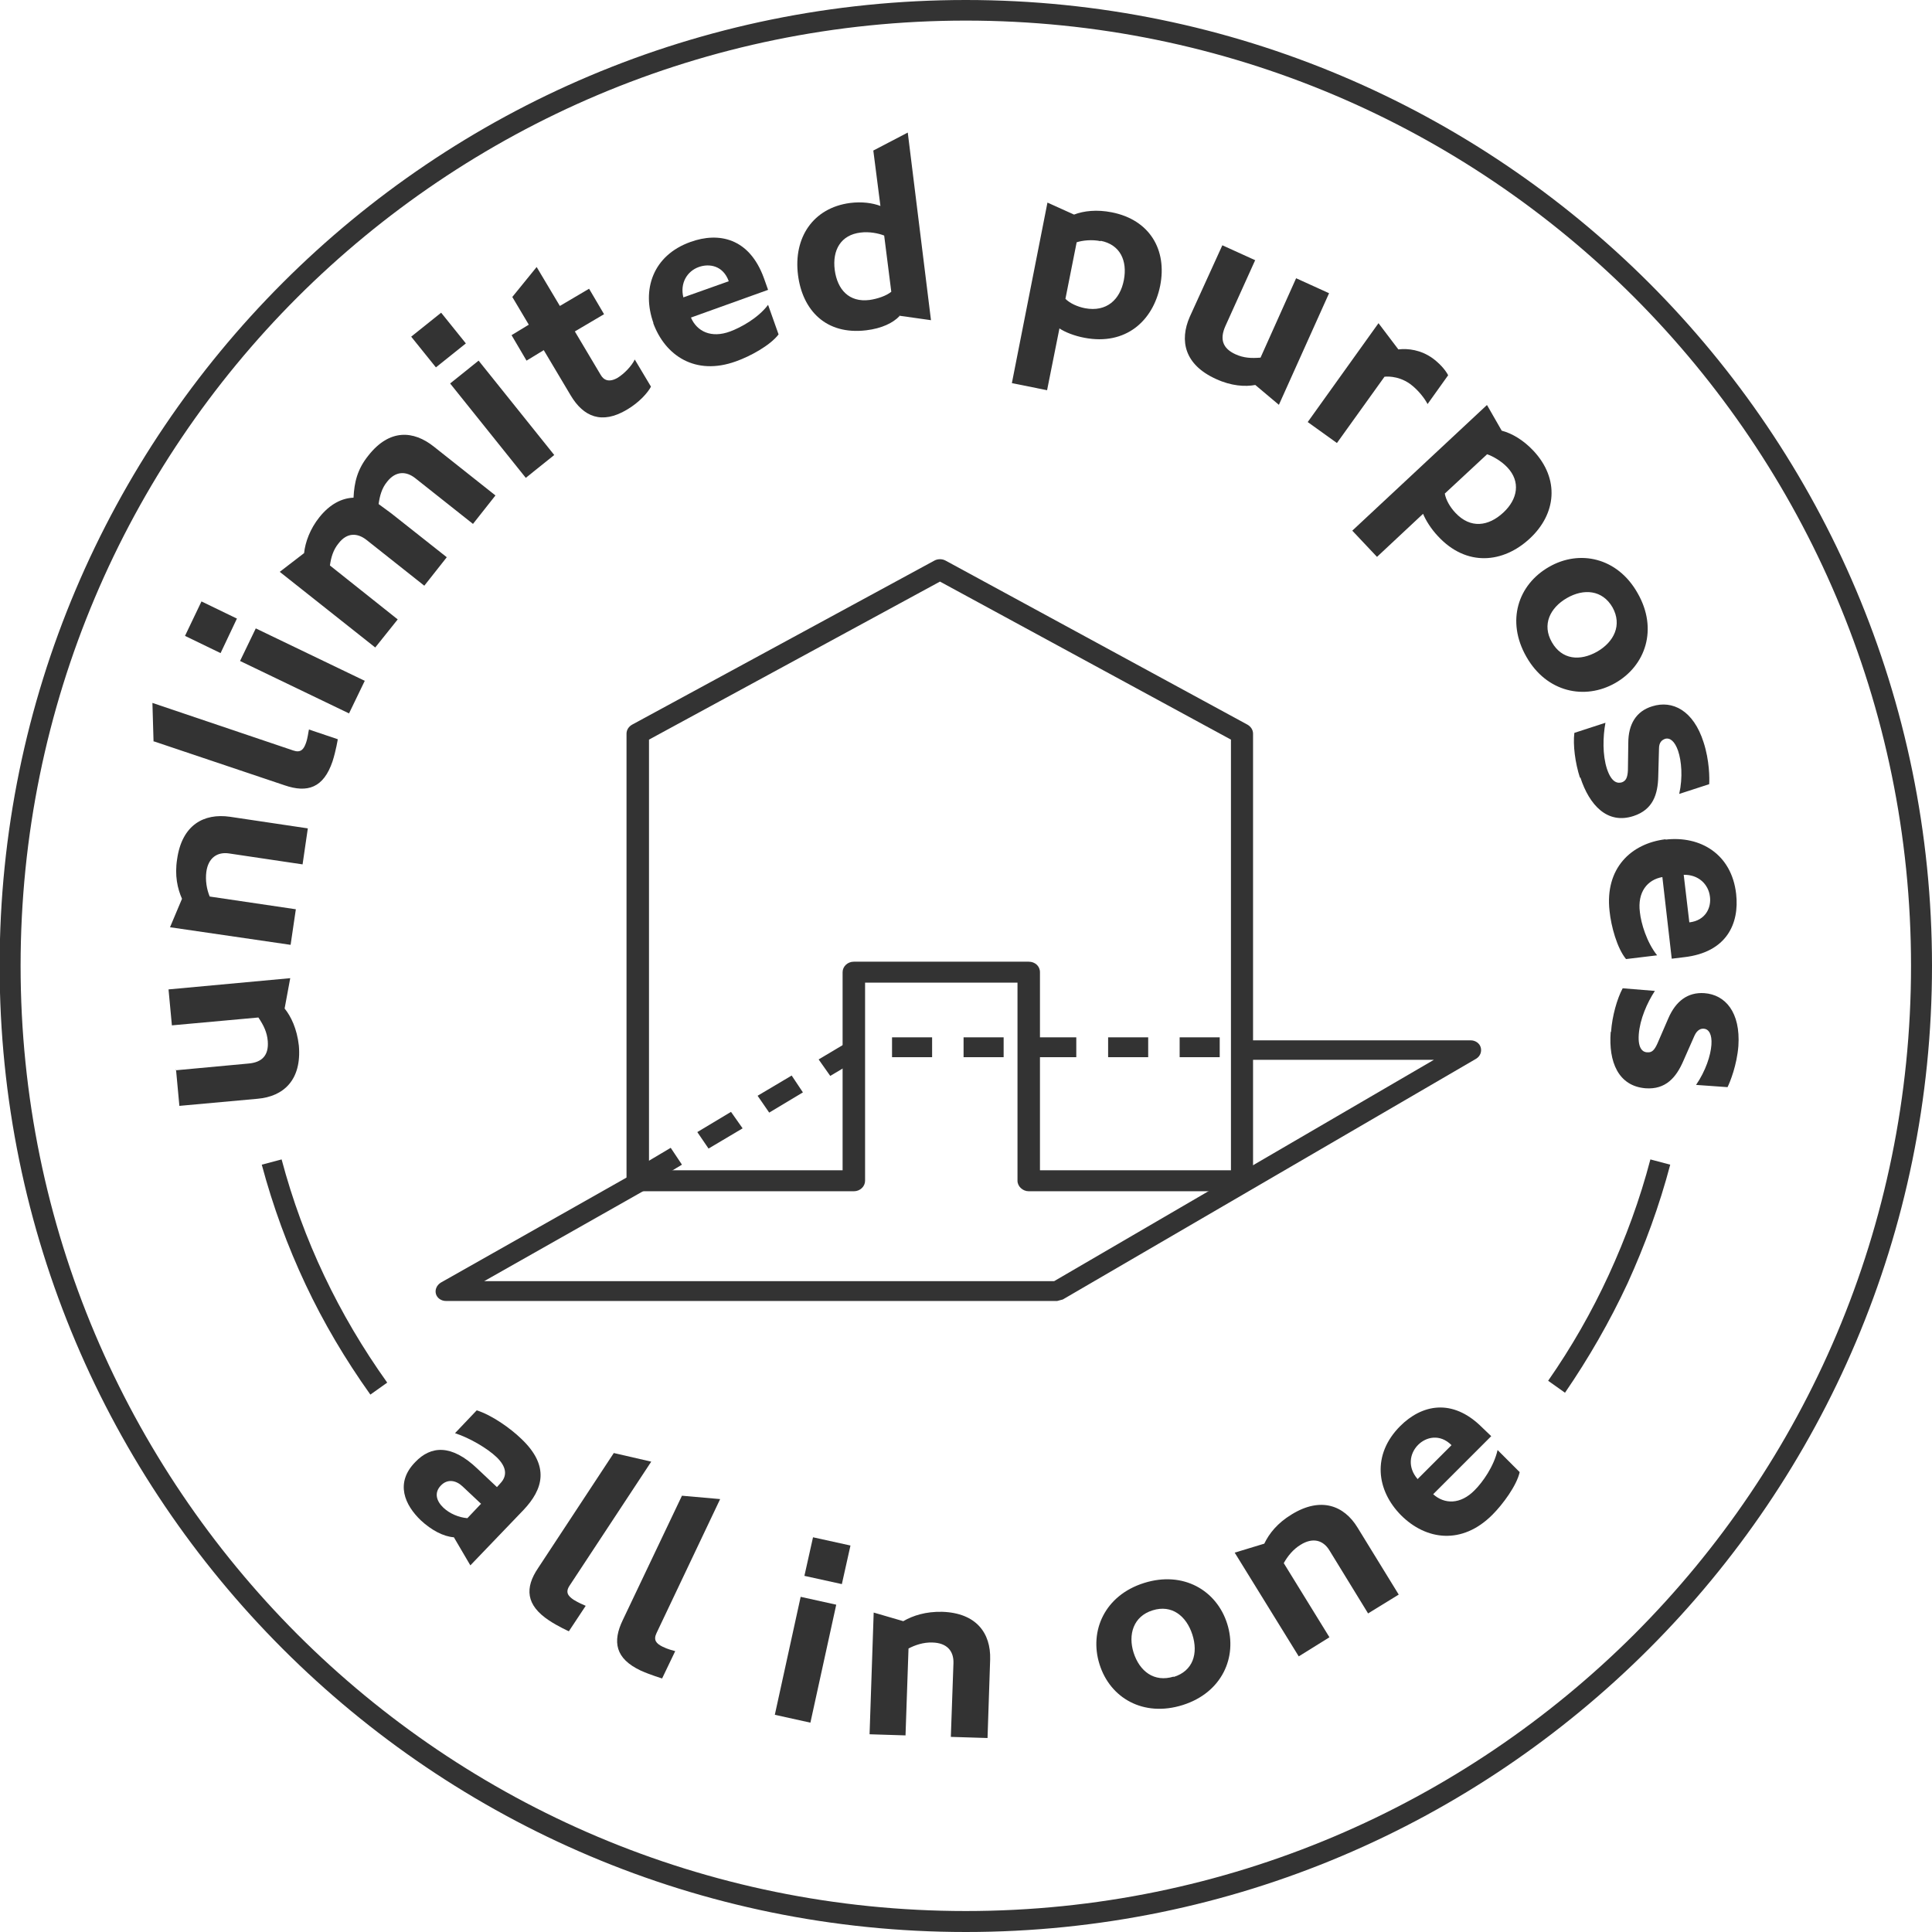
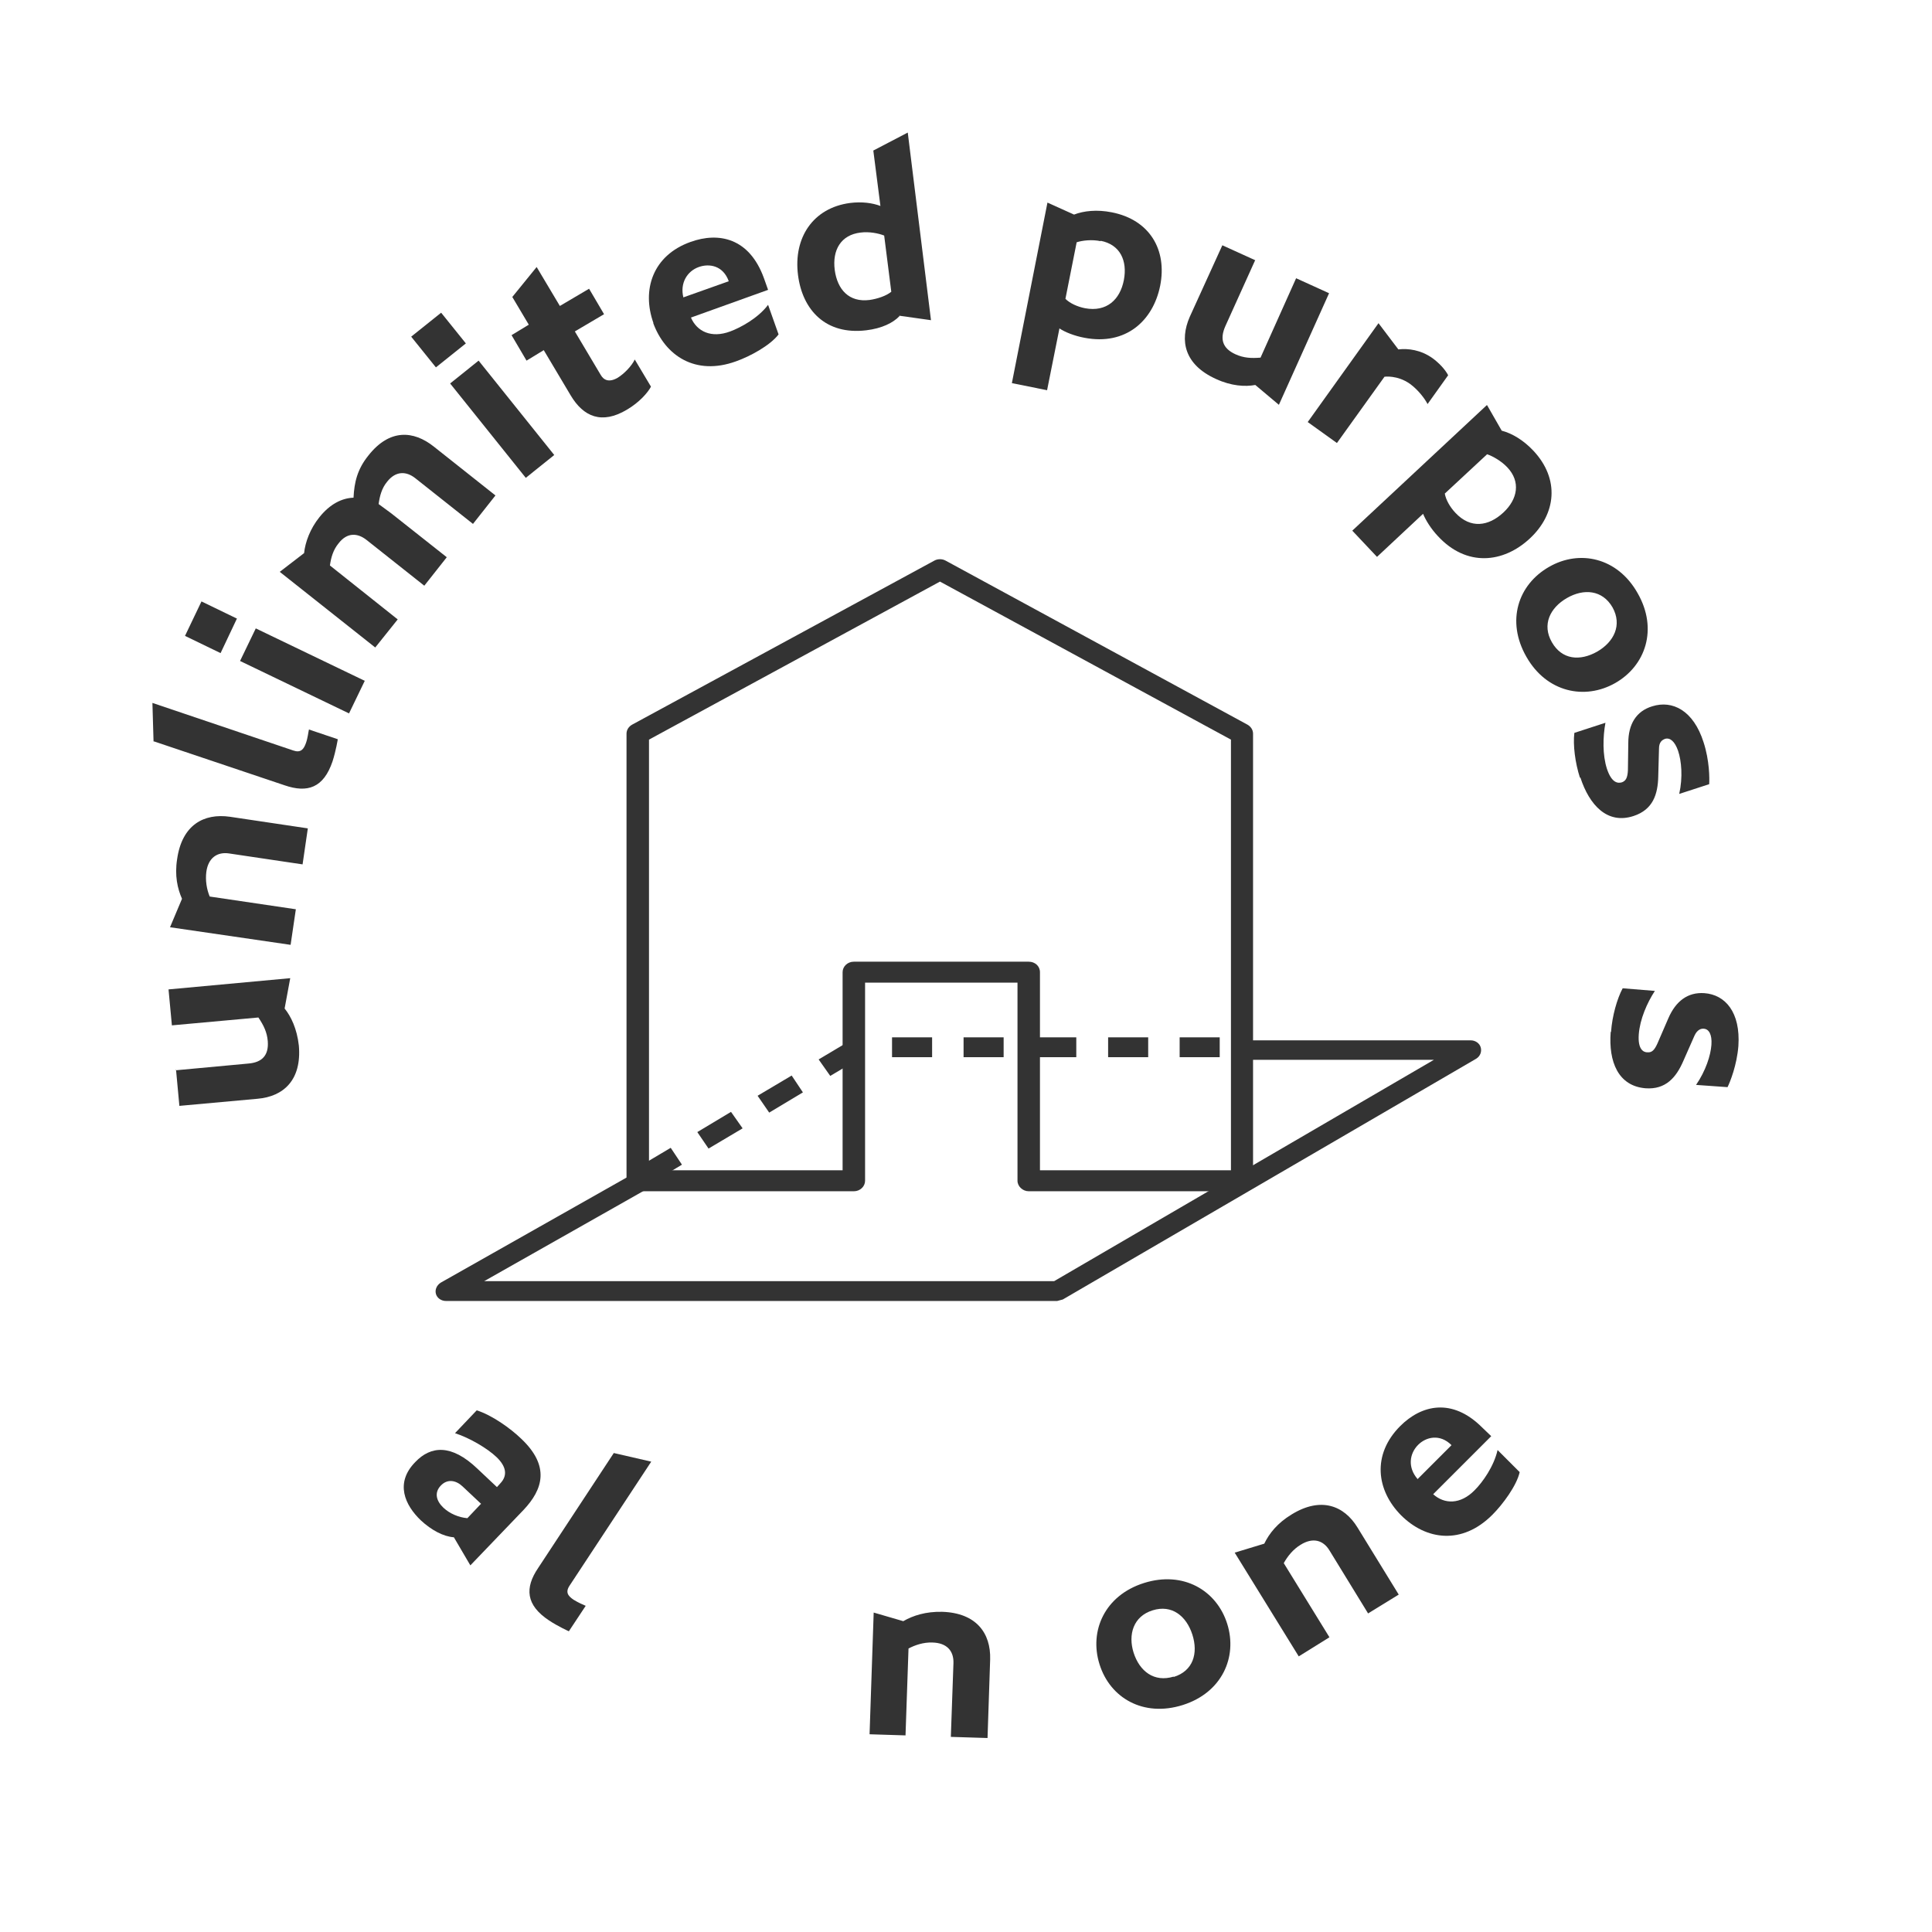
<svg xmlns="http://www.w3.org/2000/svg" xml:space="preserve" width="5.927mm" height="5.927mm" version="1.1" style="shape-rendering:geometricPrecision; text-rendering:geometricPrecision; image-rendering:optimizeQuality; fill-rule:evenodd; clip-rule:evenodd" viewBox="0 0 51.59 51.59">
  <defs>
    <style type="text/css">
   
    .fil0 {fill:#333333;fill-rule:nonzero}
   
  </style>
  </defs>
  <g id="Layer_x0020_1">
    <g id="_2111721382016">
      <path class="fil0" d="M12.85 40.16l-0.5 -0.47c-0.17,-0.16 -0.4,-0.21 -0.58,-0.02 -0.18,0.19 -0.12,0.41 0.07,0.59 0.17,0.16 0.41,0.26 0.64,0.28l0.36 -0.38zm-0.29 1.64l-0.44 -0.75c-0.28,-0.02 -0.6,-0.19 -0.88,-0.45 -0.43,-0.41 -0.7,-1 -0.15,-1.56 0.41,-0.43 0.96,-0.49 1.66,0.18l0.52 0.49 0.09 -0.1c0.2,-0.21 0.16,-0.45 -0.1,-0.7 -0.24,-0.23 -0.71,-0.51 -1.11,-0.64l0.58 -0.61c0.41,0.13 0.9,0.48 1.19,0.76 0.77,0.73 0.58,1.35 0.06,1.9l-1.42 1.48z" />
      <path class="fil0" d="M16.39 38.8l1 0.23 -2.18 3.31c-0.12,0.18 -0.04,0.28 0.11,0.38 0.13,0.08 0.25,0.13 0.32,0.16l-0.45 0.68c0,0 -0.29,-0.13 -0.53,-0.29 -0.62,-0.41 -0.65,-0.87 -0.29,-1.4l2.02 -3.07z" />
-       <path class="fil0" d="M18.21 39.94l1.02 0.09 -1.7 3.58c-0.09,0.19 -0,0.28 0.16,0.36 0.14,0.07 0.27,0.1 0.34,0.12l-0.35 0.73c0,0 -0.3,-0.09 -0.57,-0.21 -0.68,-0.32 -0.76,-0.77 -0.48,-1.35l1.58 -3.32z" />
-       <path class="fil0" d="M22.48 42.3l-1 -0.22 0.23 -1.03 1 0.22 -0.23 1.03zm-0.84 3.7l-0.95 -0.21 0.69 -3.15 0.95 0.21 -0.69 3.15z" />
      <path class="fil0" d="M25.39 46.38l0.07 -1.97c0.01,-0.33 -0.18,-0.54 -0.56,-0.55 -0.24,-0.01 -0.47,0.07 -0.64,0.16l-0.08 2.32 -0.96 -0.03 0.11 -3.25 0.79 0.23c0.26,-0.15 0.6,-0.26 1.04,-0.25 0.91,0.03 1.3,0.57 1.28,1.27l-0.07 2.1 -0.97 -0.03z" />
      <path class="fil0" d="M31.34 44.78c0.52,-0.16 0.66,-0.63 0.5,-1.13 -0.16,-0.5 -0.55,-0.81 -1.06,-0.65 -0.52,0.16 -0.66,0.65 -0.51,1.13 0.16,0.5 0.55,0.8 1.07,0.64zm0.24 0.75c-1.05,0.33 -1.94,-0.19 -2.22,-1.09 -0.28,-0.89 0.14,-1.84 1.19,-2.17 1.05,-0.33 1.94,0.2 2.22,1.09 0.28,0.89 -0.14,1.84 -1.19,2.17z" />
      <path class="fil0" d="M36.53 43.08l-1.03 -1.68c-0.17,-0.28 -0.45,-0.35 -0.77,-0.15 -0.2,0.12 -0.35,0.31 -0.45,0.49l1.22 1.98 -0.82 0.51 -1.71 -2.77 0.79 -0.24c0.13,-0.27 0.35,-0.55 0.73,-0.78 0.78,-0.48 1.4,-0.24 1.76,0.35l1.1 1.79 -0.83 0.51z" />
      <path class="fil0" d="M37.85 39.5l0.91 -0.91c-0.31,-0.31 -0.68,-0.22 -0.89,-0.01 -0.24,0.24 -0.28,0.61 -0.02,0.91zm-0.43 0.97c-0.67,-0.67 -0.79,-1.63 -0.03,-2.39 0.56,-0.56 1.38,-0.77 2.19,0.04l0.24 0.23 -1.55 1.55c0.3,0.27 0.73,0.28 1.11,-0.11 0.21,-0.21 0.51,-0.63 0.61,-1.07l0.59 0.59c-0.08,0.36 -0.45,0.86 -0.73,1.14 -0.81,0.81 -1.77,0.68 -2.44,0.01z" />
      <path class="fil0" d="M28.22 34.74l-16.31 0c-0.13,0 -0.24,-0.08 -0.27,-0.19 -0.03,-0.11 0.02,-0.23 0.13,-0.3l5.11 -2.89c0.13,-0.07 0.31,-0.04 0.39,0.09 0.08,0.12 0.04,0.29 -0.1,0.36l-4.24 2.4 15.22 0 10.14 -5.91 -4.99 0c-0.16,0 -0.28,-0.12 -0.28,-0.26 0,-0.14 0.13,-0.26 0.28,-0.26l5.97 0c0.13,0 0.24,0.08 0.27,0.19 0.03,0.11 -0.01,0.23 -0.12,0.3l-11.04 6.43 -0.15 0.04z" />
      <polygon class="fil0" points="27.67,28.23 28.74,28.23 28.74,27.7 27.67,27.7 " />
      <polygon class="fil0" points="29.59,28.23 30.66,28.23 30.66,27.7 29.59,27.7 " />
      <polygon class="fil0" points="31.5,28.23 32.57,28.23 32.57,27.7 31.5,27.7 " />
      <polygon class="fil0" points="23.02,28.23 22.86,27.7 22.85,27.7 21.86,28.29 22.17,28.73 23.01,28.23 " />
      <polygon class="fil0" points="23.82,28.23 24.89,28.23 24.89,27.7 23.82,27.7 " />
      <polygon class="fil0" points="25.73,28.23 26.8,28.23 26.8,27.7 25.73,27.7 " />
      <polygon class="fil0" points="18.21,31.1 17.91,30.65 17,31.19 17.31,31.64 " />
      <polygon class="fil0" points="19.83,30.13 19.52,29.69 18.62,30.23 18.92,30.67 " />
      <polygon class="fil0" points="21.44,29.17 21.14,28.72 20.23,29.26 20.54,29.71 " />
      <path class="fil0" d="M27.77 31.25l5.1 0 0 -11.5 -7.77 -4.22 -7.77 4.22 0 11.5 5.17 0 0 -5.29c0,-0.15 0.13,-0.28 0.3,-0.28l4.67 0c0.17,0 0.3,0.12 0.3,0.28l0 5.29zm5.39 0.56l-5.69 0c-0.16,0 -0.3,-0.13 -0.3,-0.28l0 -5.29 -4.07 0 0 5.29c0,0.15 -0.13,0.28 -0.3,0.28l-5.77 0c-0.17,0 -0.3,-0.13 -0.3,-0.28l0 -11.94c0,-0.1 0.06,-0.19 0.15,-0.24l8.07 -4.38c0.09,-0.05 0.21,-0.05 0.3,0l8.06 4.38c0.09,0.05 0.15,0.14 0.15,0.24l0 11.94c0,0.15 -0.13,0.28 -0.3,0.28z" />
      <path class="fil0" d="M4.69 28.58l1.94 -0.18c0.37,-0.03 0.55,-0.22 0.52,-0.6 -0.02,-0.24 -0.11,-0.42 -0.25,-0.63l-2.31 0.21 -0.09 -0.96 3.25 -0.3 -0.15 0.81c0.17,0.21 0.33,0.54 0.38,0.99 0.08,0.92 -0.41,1.36 -1.1,1.42l-2.09 0.19 -0.09 -0.97z" />
      <path class="fil0" d="M8.07 23.08l-1.95 -0.29c-0.32,-0.05 -0.56,0.12 -0.61,0.49 -0.03,0.23 0.01,0.47 0.09,0.66l2.3 0.34 -0.14 0.95 -3.22 -0.47 0.32 -0.76c-0.12,-0.27 -0.2,-0.62 -0.13,-1.06 0.13,-0.91 0.71,-1.23 1.41,-1.13l2.08 0.31 -0.14 0.96z" />
      <path class="fil0" d="M4.1 19.8l-0.03 -1.03 3.76 1.27c0.2,0.07 0.28,-0.03 0.34,-0.2 0.05,-0.14 0.06,-0.28 0.08,-0.36l0.77 0.26c0,0 -0.05,0.31 -0.14,0.59 -0.24,0.71 -0.67,0.85 -1.28,0.64l-3.48 -1.17z" />
      <path class="fil0" d="M9.74 18.18l-0.42 0.87 -2.91 -1.4 0.42 -0.87 2.91 1.4zm-3.41 -1.67l-0.44 0.93 -0.95 -0.46 0.44 -0.92 0.95 0.46z" />
      <path class="fil0" d="M11.33 15.64l-1.54 -1.22c-0.24,-0.19 -0.52,-0.21 -0.75,0.09 -0.14,0.17 -0.2,0.37 -0.23,0.59l1.81 1.44 -0.6 0.75 -2.55 -2.02 0.65 -0.5c0.03,-0.29 0.16,-0.65 0.41,-0.96 0.28,-0.35 0.6,-0.51 0.91,-0.52 0.02,-0.41 0.1,-0.76 0.4,-1.13 0.56,-0.71 1.2,-0.67 1.75,-0.23l1.64 1.3 -0.6 0.76 -1.54 -1.22c-0.24,-0.19 -0.52,-0.2 -0.75,0.09 -0.15,0.18 -0.2,0.39 -0.23,0.6 0.11,0.08 0.23,0.17 0.34,0.25l1.48 1.17 -0.6 0.76z" />
      <path class="fil0" d="M14.8 12.15l-0.76 0.61 -2.02 -2.52 0.76 -0.61 2.02 2.52zm-2.36 -2.98l-0.8 0.64 -0.66 -0.82 0.8 -0.64 0.66 0.82z" />
      <path class="fil0" d="M17.38 10.33c-0.08,0.15 -0.3,0.41 -0.64,0.61 -0.67,0.4 -1.16,0.19 -1.5,-0.38l-0.72 -1.21 -0.46 0.28 -0.4 -0.68 0.46 -0.28 -0.44 -0.74 0.65 -0.8 0.62 1.04 0.78 -0.46 0.4 0.68 -0.78 0.46 0.69 1.16c0.08,0.14 0.22,0.21 0.45,0.08 0.18,-0.11 0.38,-0.32 0.46,-0.49l0.43 0.72z" />
      <path class="fil0" d="M18.25 7.94l1.21 -0.43c-0.15,-0.42 -0.52,-0.48 -0.8,-0.38 -0.31,0.11 -0.51,0.43 -0.41,0.82zm-0.8 0.69c-0.32,-0.89 -0.02,-1.81 0.99,-2.17 0.75,-0.27 1.57,-0.11 1.96,0.97l0.11 0.31 -2.06 0.74c0.16,0.37 0.54,0.56 1.05,0.37 0.27,-0.1 0.74,-0.35 1.01,-0.71l0.28 0.79c-0.23,0.3 -0.77,0.59 -1.14,0.72 -1.08,0.39 -1.89,-0.15 -2.21,-1.03z" />
      <path class="fil0" d="M23.22 8.01c0.21,-0.03 0.45,-0.11 0.58,-0.22l-0.19 -1.5c-0.15,-0.06 -0.4,-0.11 -0.63,-0.08 -0.52,0.06 -0.76,0.46 -0.69,1 0.07,0.52 0.38,0.87 0.93,0.8zm0.8 0.43c-0.17,0.18 -0.47,0.33 -0.89,0.38 -1.08,0.13 -1.7,-0.54 -1.82,-1.47 -0.13,-1 0.4,-1.8 1.39,-1.93 0.32,-0.04 0.6,0 0.81,0.08l-0.19 -1.48 0.92 -0.48 0.62 5.01 -0.85 -0.12z" />
      <path class="fil0" d="M29.39 6.44c-0.23,-0.05 -0.49,-0.02 -0.64,0.03l-0.3 1.51c0.12,0.12 0.32,0.21 0.52,0.25 0.58,0.11 0.94,-0.23 1.04,-0.75 0.1,-0.52 -0.1,-0.95 -0.62,-1.05zm-1.42 -1.03l0.71 0.32c0.26,-0.1 0.61,-0.14 1.01,-0.06 1.01,0.2 1.48,1 1.29,1.96 -0.19,0.94 -0.92,1.6 -2.02,1.39 -0.27,-0.05 -0.52,-0.15 -0.67,-0.25l-0.33 1.65 -0.94 -0.19 0.95 -4.82z" />
      <path class="fil0" d="M33.52 6.94l-0.8 1.77c-0.15,0.34 -0.08,0.59 0.27,0.75 0.22,0.1 0.42,0.11 0.67,0.09l0.95 -2.12 0.88 0.4 -1.34 2.98 -0.63 -0.53c-0.27,0.05 -0.64,0.03 -1.05,-0.16 -0.84,-0.38 -0.98,-1.02 -0.7,-1.66l0.87 -1.91 0.88 0.4z" />
      <path class="fil0" d="M37.34 9.33c0.26,-0.03 0.6,0.01 0.92,0.24 0.16,0.12 0.32,0.28 0.41,0.45l-0.55 0.77c-0.07,-0.14 -0.25,-0.38 -0.47,-0.54 -0.34,-0.24 -0.68,-0.19 -0.68,-0.19l-1.27 1.77 -0.78 -0.56 1.89 -2.64 0.53 0.7z" />
      <path class="fil0" d="M40.25 12.48c-0.16,-0.17 -0.39,-0.3 -0.54,-0.35l-1.13 1.05c0.03,0.17 0.14,0.36 0.28,0.51 0.41,0.44 0.89,0.36 1.28,0 0.39,-0.36 0.47,-0.83 0.11,-1.21zm-0.54 -1.66l0.39 0.68c0.27,0.07 0.58,0.25 0.85,0.54 0.7,0.75 0.61,1.68 -0.1,2.34 -0.71,0.66 -1.69,0.76 -2.45,-0.06 -0.19,-0.2 -0.33,-0.43 -0.4,-0.6l-1.23 1.15 -0.66 -0.7 3.59 -3.35z" />
      <path class="fil0" d="M41.44 17.15c0.27,0.47 0.75,0.51 1.21,0.25 0.45,-0.26 0.67,-0.71 0.41,-1.18 -0.27,-0.47 -0.77,-0.51 -1.22,-0.25 -0.45,0.26 -0.67,0.71 -0.4,1.18zm-0.68 0.39c-0.55,-0.96 -0.22,-1.93 0.6,-2.4 0.81,-0.47 1.83,-0.26 2.37,0.7 0.55,0.96 0.21,1.94 -0.6,2.4 -0.81,0.46 -1.83,0.25 -2.37,-0.7z" />
      <path class="fil0" d="M42.19 20.77c-0.13,-0.4 -0.19,-0.88 -0.15,-1.2l0.83 -0.27c-0.07,0.38 -0.08,0.86 0.04,1.23 0.13,0.39 0.3,0.39 0.4,0.36 0.11,-0.04 0.15,-0.13 0.16,-0.32l0.01 -0.73c0,-0.5 0.21,-0.85 0.64,-0.98 0.54,-0.17 1.1,0.11 1.37,0.96 0.16,0.49 0.16,0.97 0.15,1.12l-0.8 0.26c0.1,-0.45 0.06,-0.88 -0.03,-1.15 -0.09,-0.26 -0.22,-0.36 -0.35,-0.32 -0.08,0.03 -0.16,0.09 -0.16,0.26l-0.02 0.74c-0.01,0.48 -0.14,0.89 -0.66,1.06 -0.7,0.23 -1.18,-0.29 -1.42,-1.03z" />
-       <path class="fil0" d="M44.96 23.36l0.15 1.27c0.44,-0.05 0.59,-0.4 0.55,-0.69 -0.04,-0.33 -0.31,-0.59 -0.7,-0.58zm-0.49 -0.94c0.94,-0.11 1.77,0.39 1.89,1.45 0.09,0.79 -0.25,1.56 -1.39,1.69l-0.33 0.04 -0.25 -2.18c-0.4,0.07 -0.67,0.4 -0.6,0.94 0.03,0.29 0.18,0.8 0.46,1.15l-0.83 0.1c-0.24,-0.29 -0.4,-0.88 -0.44,-1.28 -0.13,-1.14 0.57,-1.81 1.5,-1.92z" />
      <path class="fil0" d="M43.02 27.55c0.03,-0.42 0.16,-0.88 0.31,-1.16l0.86 0.07c-0.21,0.32 -0.4,0.76 -0.43,1.16 -0.03,0.41 0.13,0.48 0.23,0.48 0.12,0.01 0.19,-0.06 0.27,-0.24l0.29 -0.67c0.2,-0.46 0.52,-0.7 0.96,-0.67 0.56,0.04 0.97,0.51 0.91,1.41 -0.04,0.51 -0.22,0.96 -0.29,1.1l-0.84 -0.06c0.26,-0.38 0.39,-0.79 0.41,-1.07 0.02,-0.28 -0.07,-0.42 -0.2,-0.43 -0.08,-0.01 -0.18,0.03 -0.25,0.18l-0.3 0.68c-0.19,0.44 -0.47,0.77 -1.01,0.73 -0.73,-0.06 -0.99,-0.71 -0.93,-1.5z" />
-       <path class="fil0" d="M51.59 25.79c0,7.12 -2.89,13.57 -7.56,18.24 -4.67,4.67 -11.12,7.56 -18.24,7.56 -7.12,0 -13.57,-2.89 -18.24,-7.56 -4.67,-4.67 -7.56,-11.12 -7.56,-18.24 0,-7.12 2.89,-13.57 7.56,-18.24 4.67,-4.67 11.12,-7.55 18.24,-7.55 7.12,0 13.57,2.89 18.24,7.55 4.67,4.67 7.56,11.12 7.56,18.24zm-7.95 17.85c4.57,-4.57 7.39,-10.88 7.39,-17.85 0,-6.97 -2.83,-13.28 -7.39,-17.85 -4.57,-4.57 -10.88,-7.39 -17.85,-7.39 -6.97,0 -13.28,2.83 -17.85,7.39 -4.57,4.57 -7.39,10.88 -7.39,17.85 0,6.97 2.83,13.28 7.39,17.85 4.57,4.57 10.88,7.39 17.85,7.39 6.97,0 13.28,-2.83 17.85,-7.39zm0.96 -12.54c-0.29,1.1 -0.68,2.16 -1.14,3.17 -0.48,1.03 -1.04,2 -1.67,2.92l-0.45 -0.32c0.62,-0.89 1.16,-1.83 1.62,-2.83 0.45,-0.98 0.83,-2.01 1.11,-3.08l0.53 0.14zm-34.71 6.14c-0.67,-0.94 -1.25,-1.92 -1.73,-2.94 -0.48,-1.02 -0.87,-2.08 -1.17,-3.2l0.53 -0.14c0.29,1.09 0.67,2.12 1.14,3.11 0.47,0.99 1.03,1.94 1.68,2.85l-0.45 0.32z" />
    </g>
  </g>
</svg>